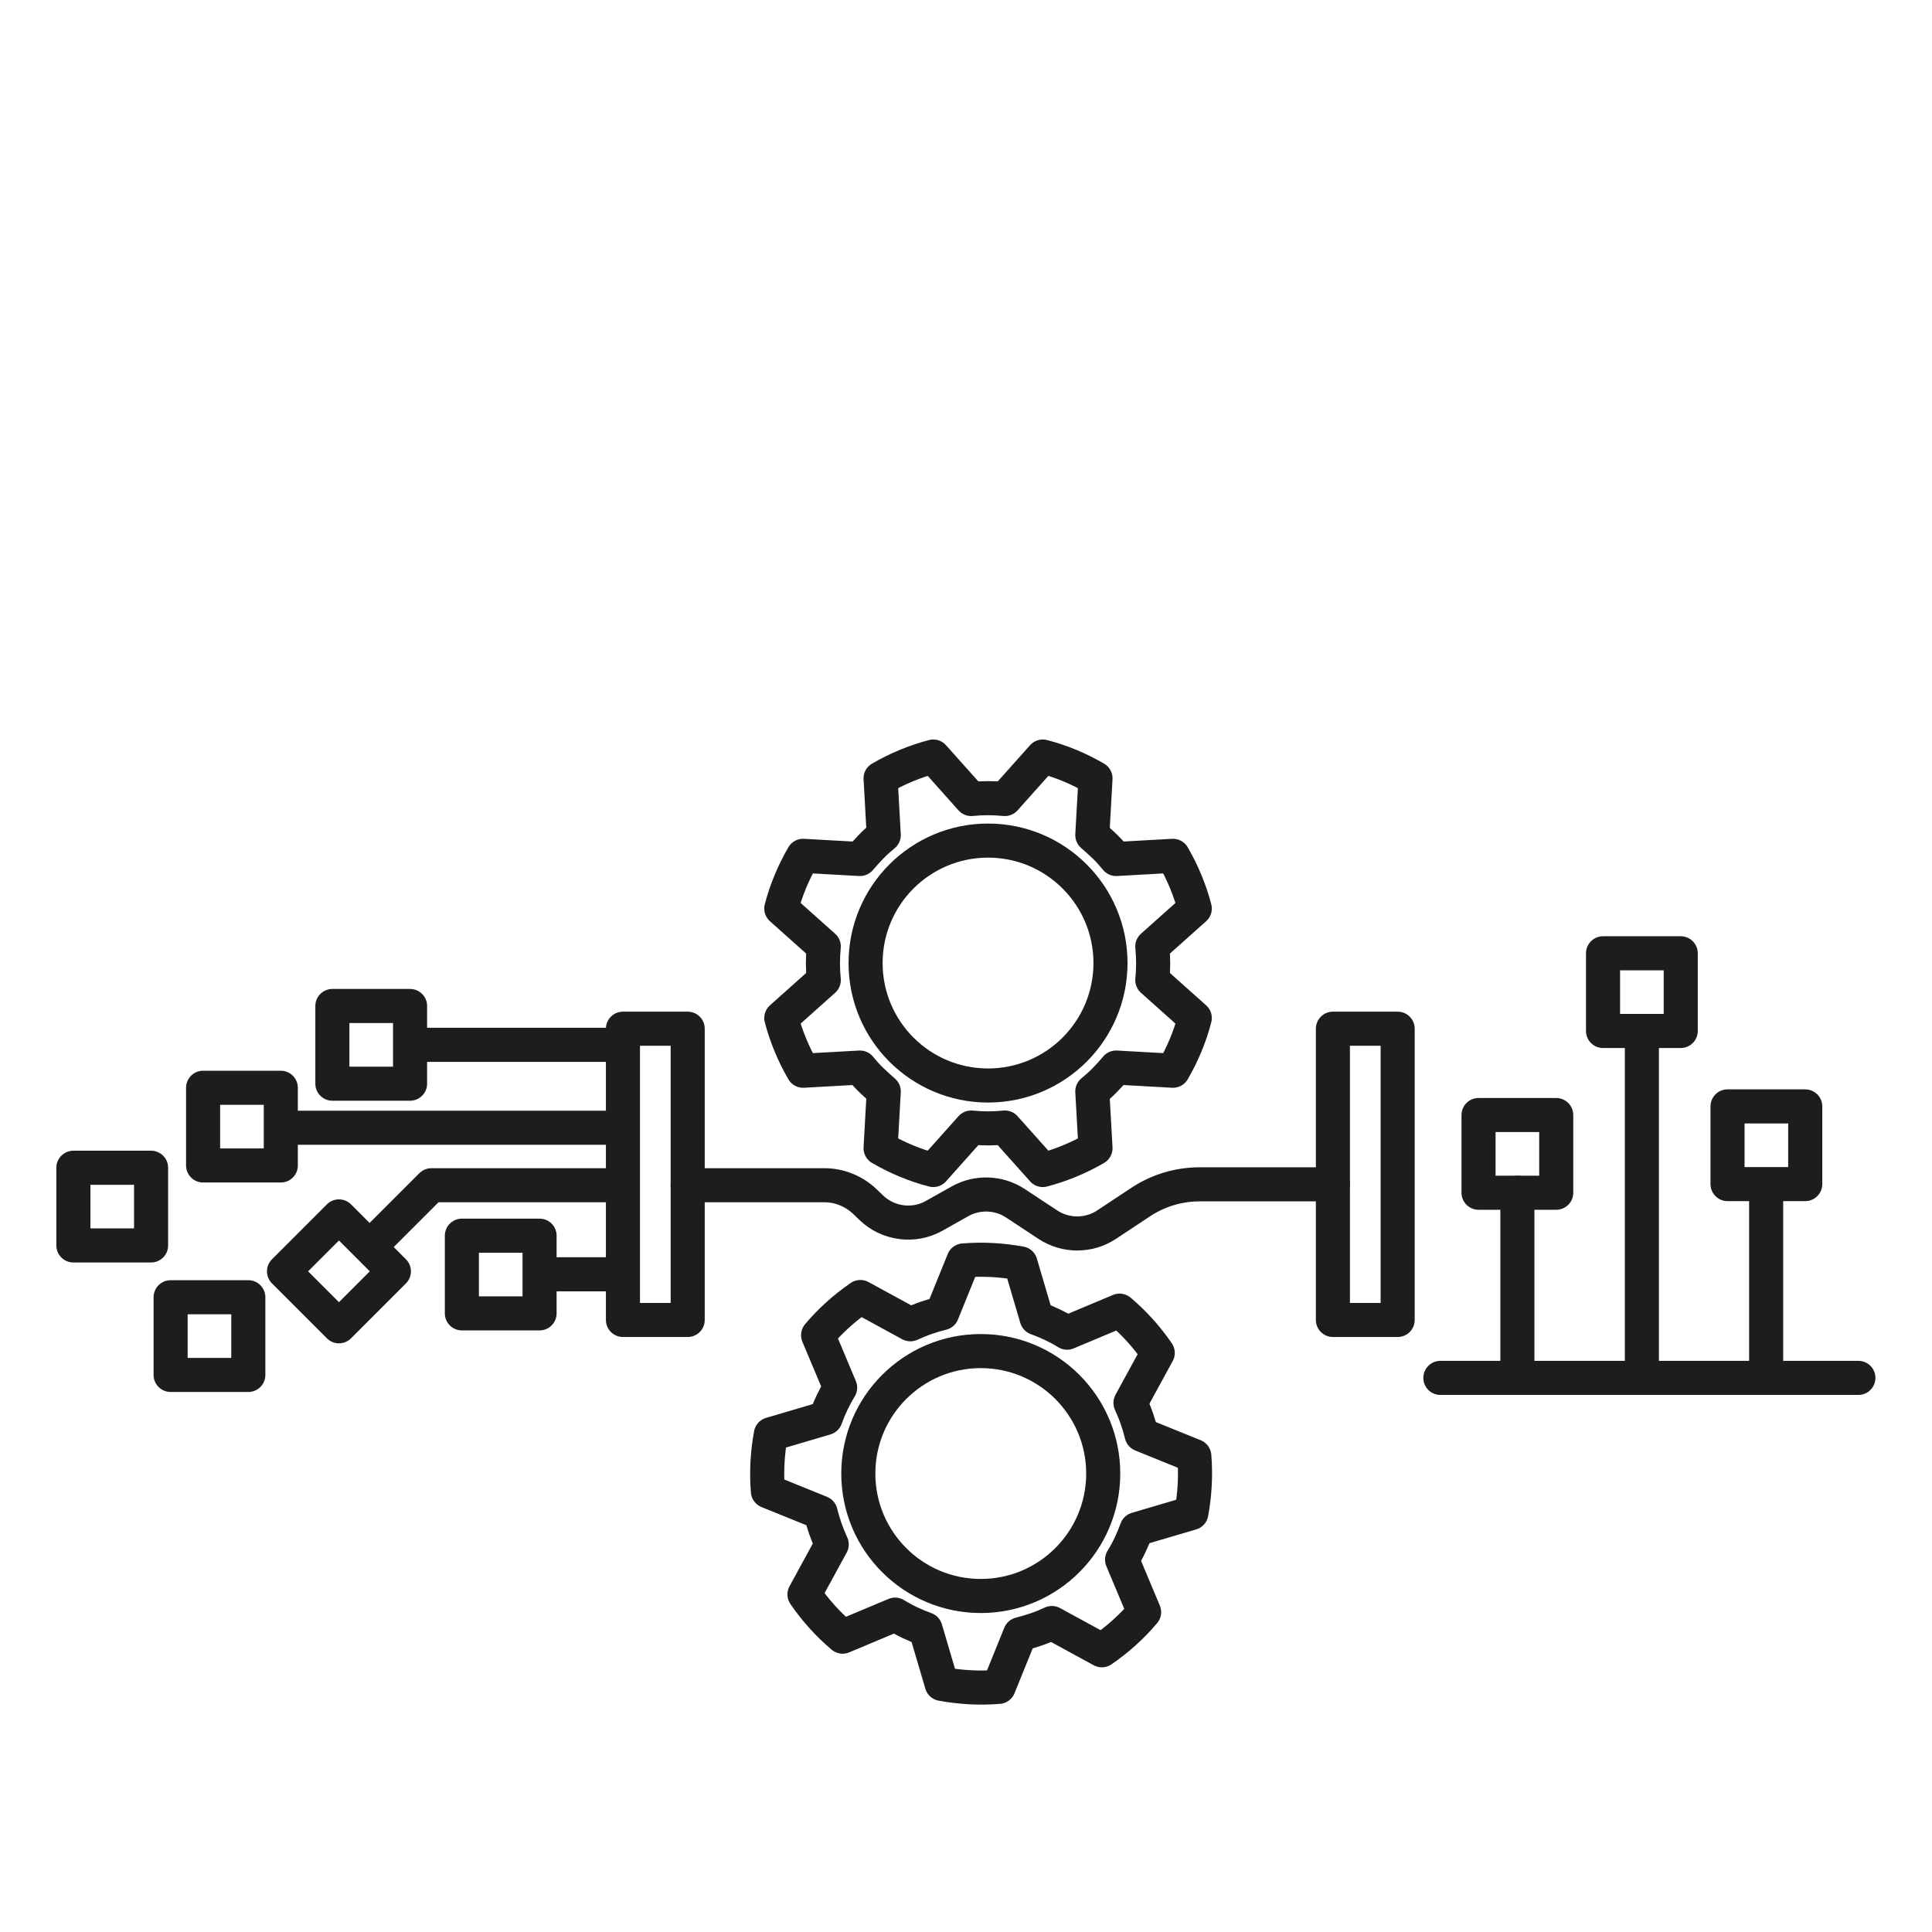
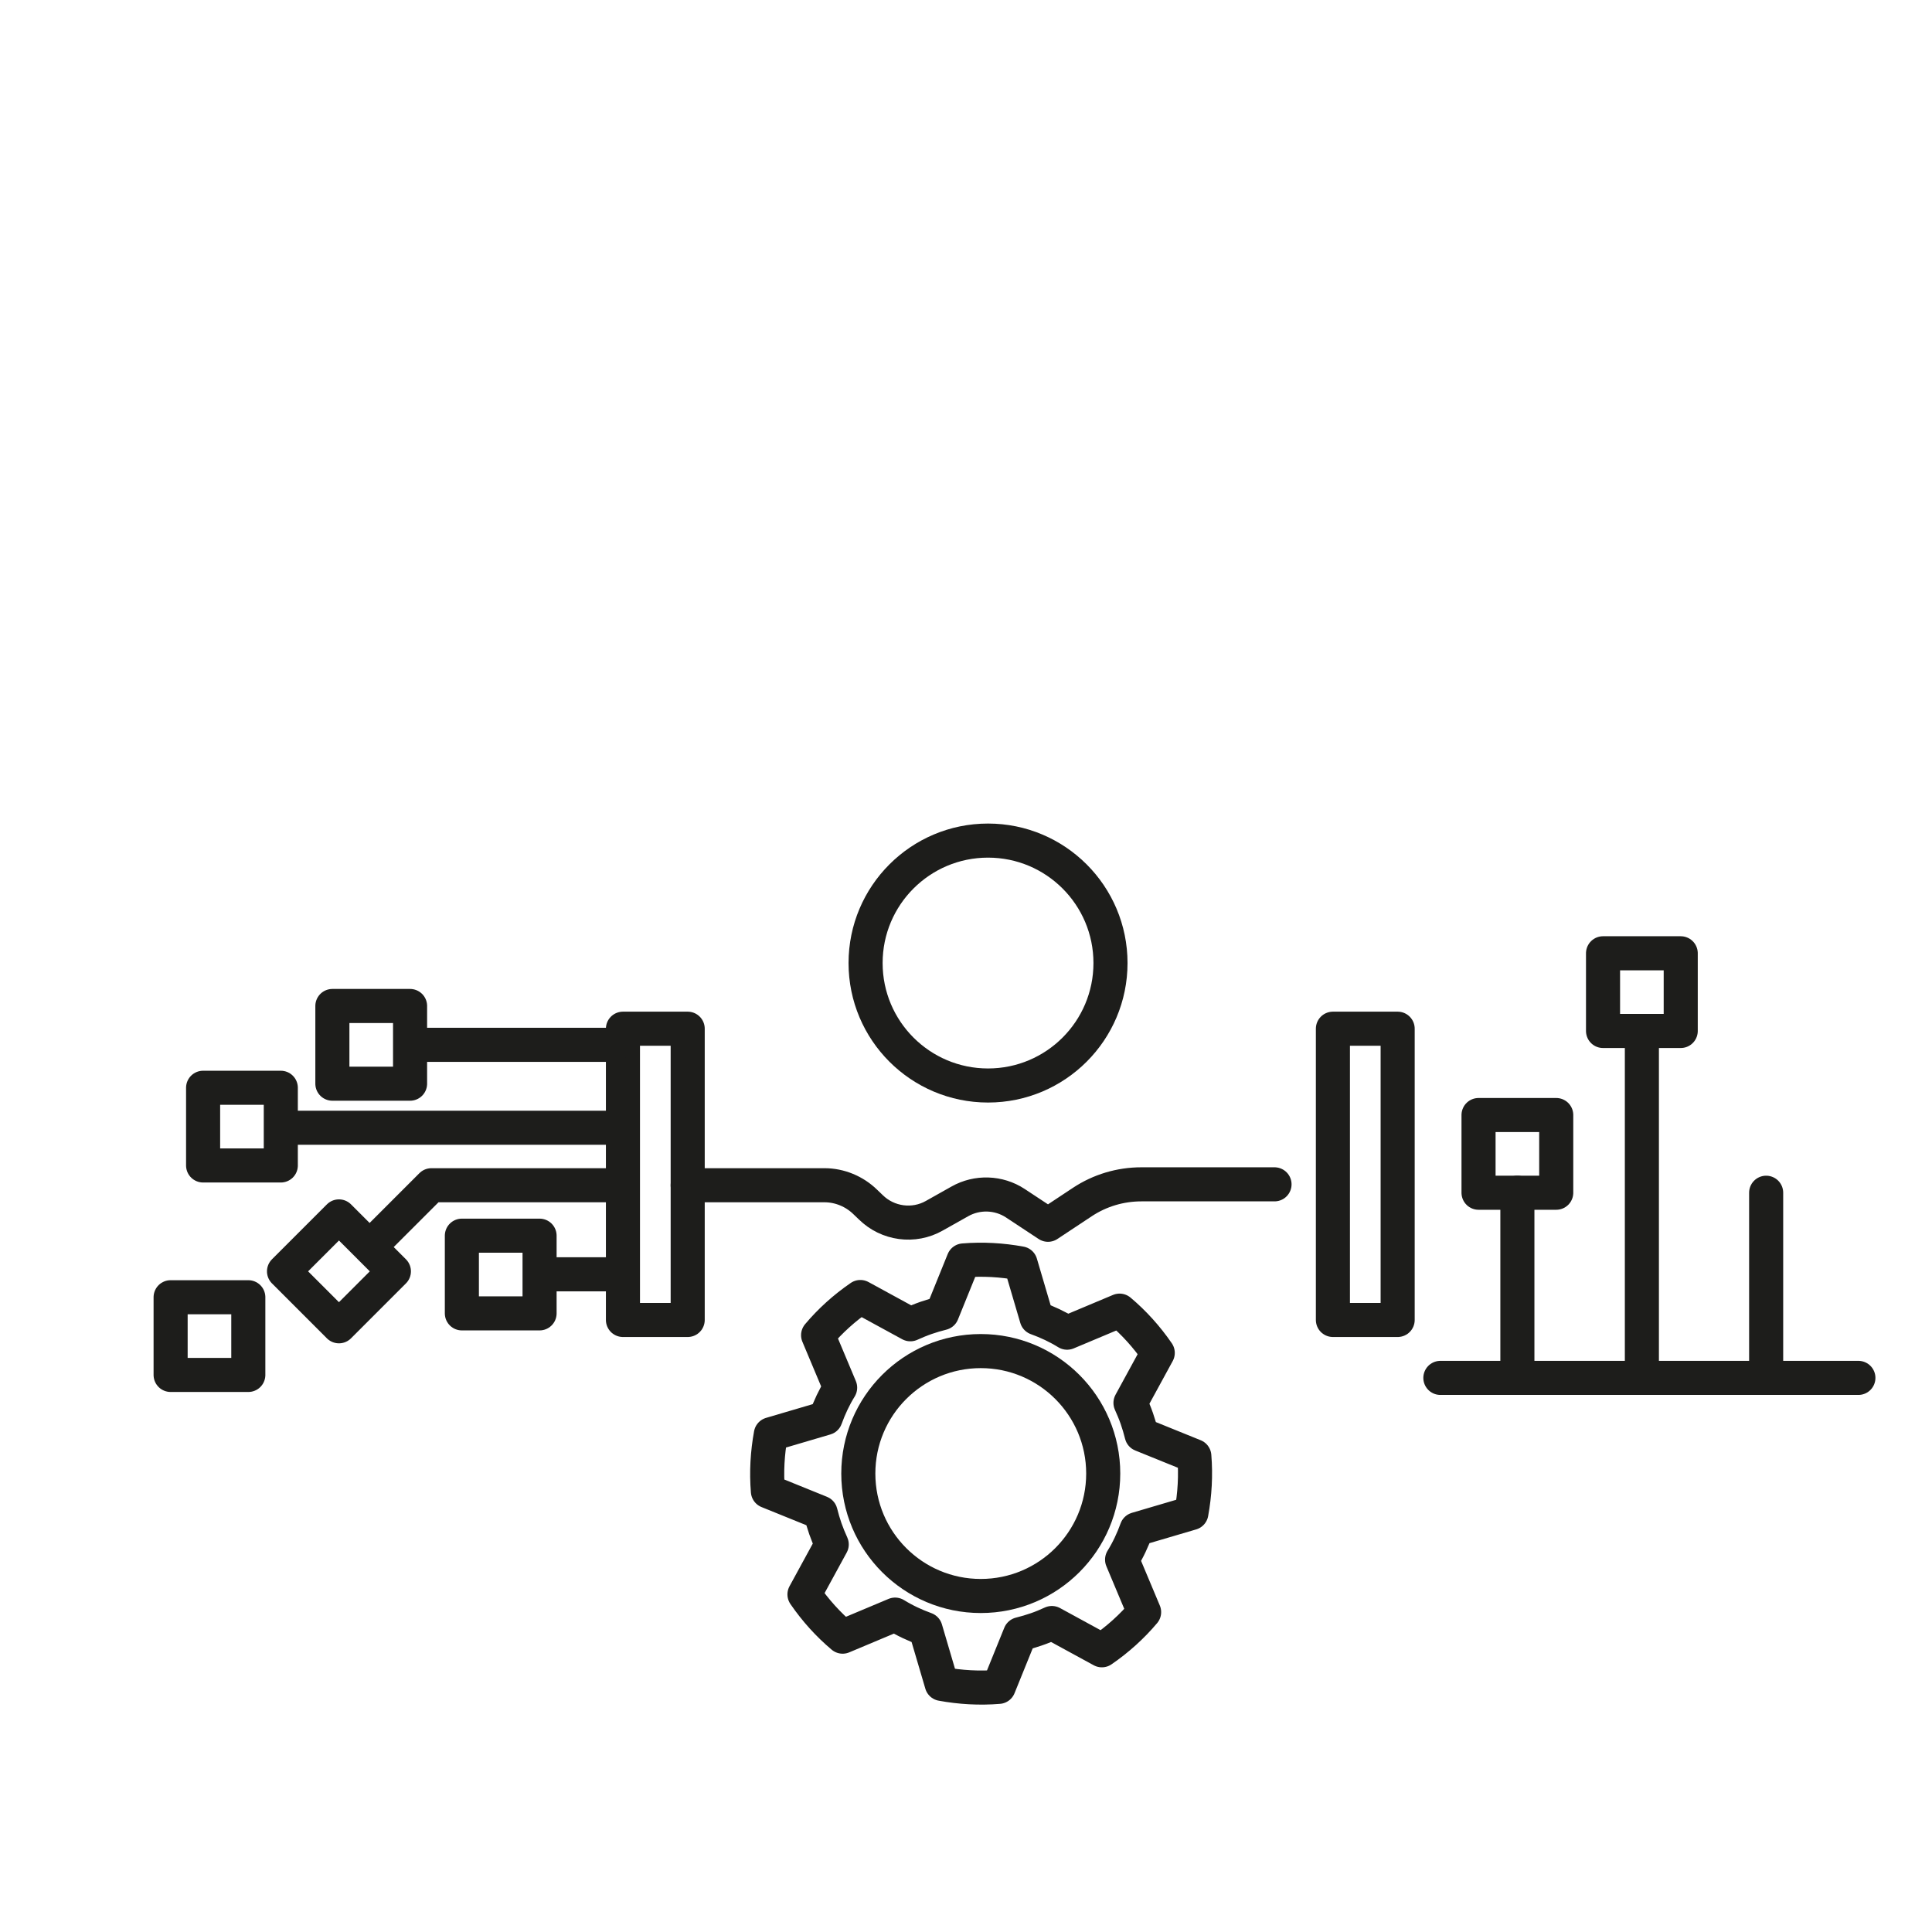
<svg xmlns="http://www.w3.org/2000/svg" id="Icone" viewBox="0 0 85.04 85.04">
  <defs>
    <style>.cls-1{fill:none;stroke:#1d1d1b;stroke-linecap:round;stroke-linejoin:round;stroke-width:1.5px;}</style>
  </defs>
-   <path class="cls-1" d="m48.63,47.54c.18-.18.34-.36.5-.55l2.5.14c.43-.74.75-1.51.96-2.32l-1.87-1.67c.05-.49.05-.99,0-1.48l1.87-1.67c-.21-.8-.53-1.58-.96-2.32l-2.5.14c-.16-.19-.32-.38-.5-.55s-.36-.34-.55-.5l.14-2.5c-.74-.43-1.51-.75-2.32-.96l-1.67,1.87c-.49-.05-.99-.05-1.48,0l-1.67-1.87c-.8.21-1.58.53-2.32.96l.14,2.5c-.19.16-.38.32-.55.5s-.34.36-.5.55l-2.5-.14c-.43.74-.75,1.51-.96,2.32l1.87,1.67c-.05.49-.05.99,0,1.48l-1.87,1.67c.21.8.53,1.58.96,2.32l2.5-.14c.16.19.32.38.5.55s.36.34.55.5l-.14,2.5c.74.43,1.51.75,2.32.96l1.67-1.87c.49.05.99.05,1.48,0l1.67,1.87c.8-.21,1.58-.53,2.32-.96l-.14-2.5c.19-.16.38-.32.55-.5Z" />
  <circle class="cls-1" cx="43.49" cy="42.39" r="5.39" />
  <path class="cls-1" d="m45.61,71.72c.24-.08.47-.18.69-.28l2.2,1.2c.7-.48,1.33-1.05,1.86-1.68l-.97-2.31c.26-.42.47-.87.64-1.34l2.41-.71c.15-.82.2-1.66.13-2.51l-2.32-.94c-.06-.24-.13-.48-.21-.71s-.18-.47-.28-.69l1.2-2.2c-.48-.7-1.05-1.33-1.68-1.86l-2.31.97c-.42-.26-.87-.47-1.34-.64l-.71-2.41c-.82-.15-1.66-.2-2.51-.13l-.94,2.32c-.24.06-.48.13-.71.21s-.47.18-.69.28l-2.2-1.2c-.7.48-1.33,1.05-1.86,1.68l.97,2.31c-.26.42-.47.87-.64,1.34l-2.41.71c-.15.82-.2,1.66-.13,2.51l2.32.94c.06.24.13.48.21.71s.18.47.28.69l-1.2,2.2c.48.7,1.05,1.33,1.68,1.86l2.31-.97c.42.26.87.47,1.34.64l.71,2.41c.82.15,1.66.2,2.51.13l.94-2.32c.24-.06.48-.13.71-.21Z" />
  <circle class="cls-1" cx="43.17" cy="64.86" r="5.39" />
  <rect class="cls-1" x="27.42" y="45.28" width="2.85" height="12.82" />
  <rect class="cls-1" x="58.67" y="45.28" width="2.85" height="12.82" />
-   <rect class="cls-1" x="3.24" y="51.4" width="3.42" height="3.42" transform="translate(-48.17 58.06) rotate(-90)" />
  <rect class="cls-1" x="7.51" y="57.1" width="3.42" height="3.42" transform="translate(-49.59 68.03) rotate(-90)" />
  <rect class="cls-1" x="8.94" y="47.89" width="3.42" height="3.42" transform="translate(-38.95 60.24) rotate(-90)" />
  <rect class="cls-1" x="14.63" y="44.28" width="3.42" height="3.42" transform="translate(-29.65 62.33) rotate(-90)" />
  <rect class="cls-1" x="20.33" y="54.38" width="3.42" height="3.42" transform="translate(-34.05 78.14) rotate(-90)" />
  <rect class="cls-1" x="13.21" y="54.25" width="3.42" height="3.42" transform="translate(-14.1 106.08) rotate(-135)" />
  <line class="cls-1" x1="24.11" y1="56.09" x2="27.15" y2="56.09" />
  <line class="cls-1" x1="18.24" y1="45.99" x2="27.06" y2="45.99" />
  <line class="cls-1" x1="12.45" y1="49.64" x2="27.15" y2="49.64" />
  <polyline class="cls-1" points="27.15 52.17 18.99 52.17 16.41 54.75" />
-   <path class="cls-1" d="m30.27,52.17h6.02c.67,0,1.32.27,1.8.74l.24.23c.74.73,1.89.89,2.8.37l1.12-.63c.76-.43,1.71-.4,2.44.08l1.44.95c.78.51,1.79.51,2.57,0l1.51-1c.77-.51,1.67-.78,2.6-.78h5.86" />
+   <path class="cls-1" d="m30.27,52.17h6.02c.67,0,1.32.27,1.8.74l.24.23c.74.73,1.89.89,2.8.37l1.12-.63c.76-.43,1.71-.4,2.44.08l1.44.95l1.51-1c.77-.51,1.67-.78,2.6-.78h5.86" />
  <line class="cls-1" x1="81.8" y1="60.65" x2="63.4" y2="60.65" />
  <rect class="cls-1" x="65.08" y="49.08" width="3.42" height="3.42" transform="translate(16 117.58) rotate(-90)" />
  <line class="cls-1" x1="66.79" y1="52.5" x2="66.79" y2="60.65" />
  <rect class="cls-1" x="70.56" y="41.96" width="3.42" height="3.42" transform="translate(28.6 115.94) rotate(-90)" />
  <line class="cls-1" x1="72.27" y1="45.7" x2="72.27" y2="60.65" />
-   <rect class="cls-1" x="76.03" y="48.7" width="3.42" height="3.42" transform="translate(27.34 128.15) rotate(-90)" />
  <line class="cls-1" x1="77.74" y1="52.5" x2="77.74" y2="60.65" />
</svg>